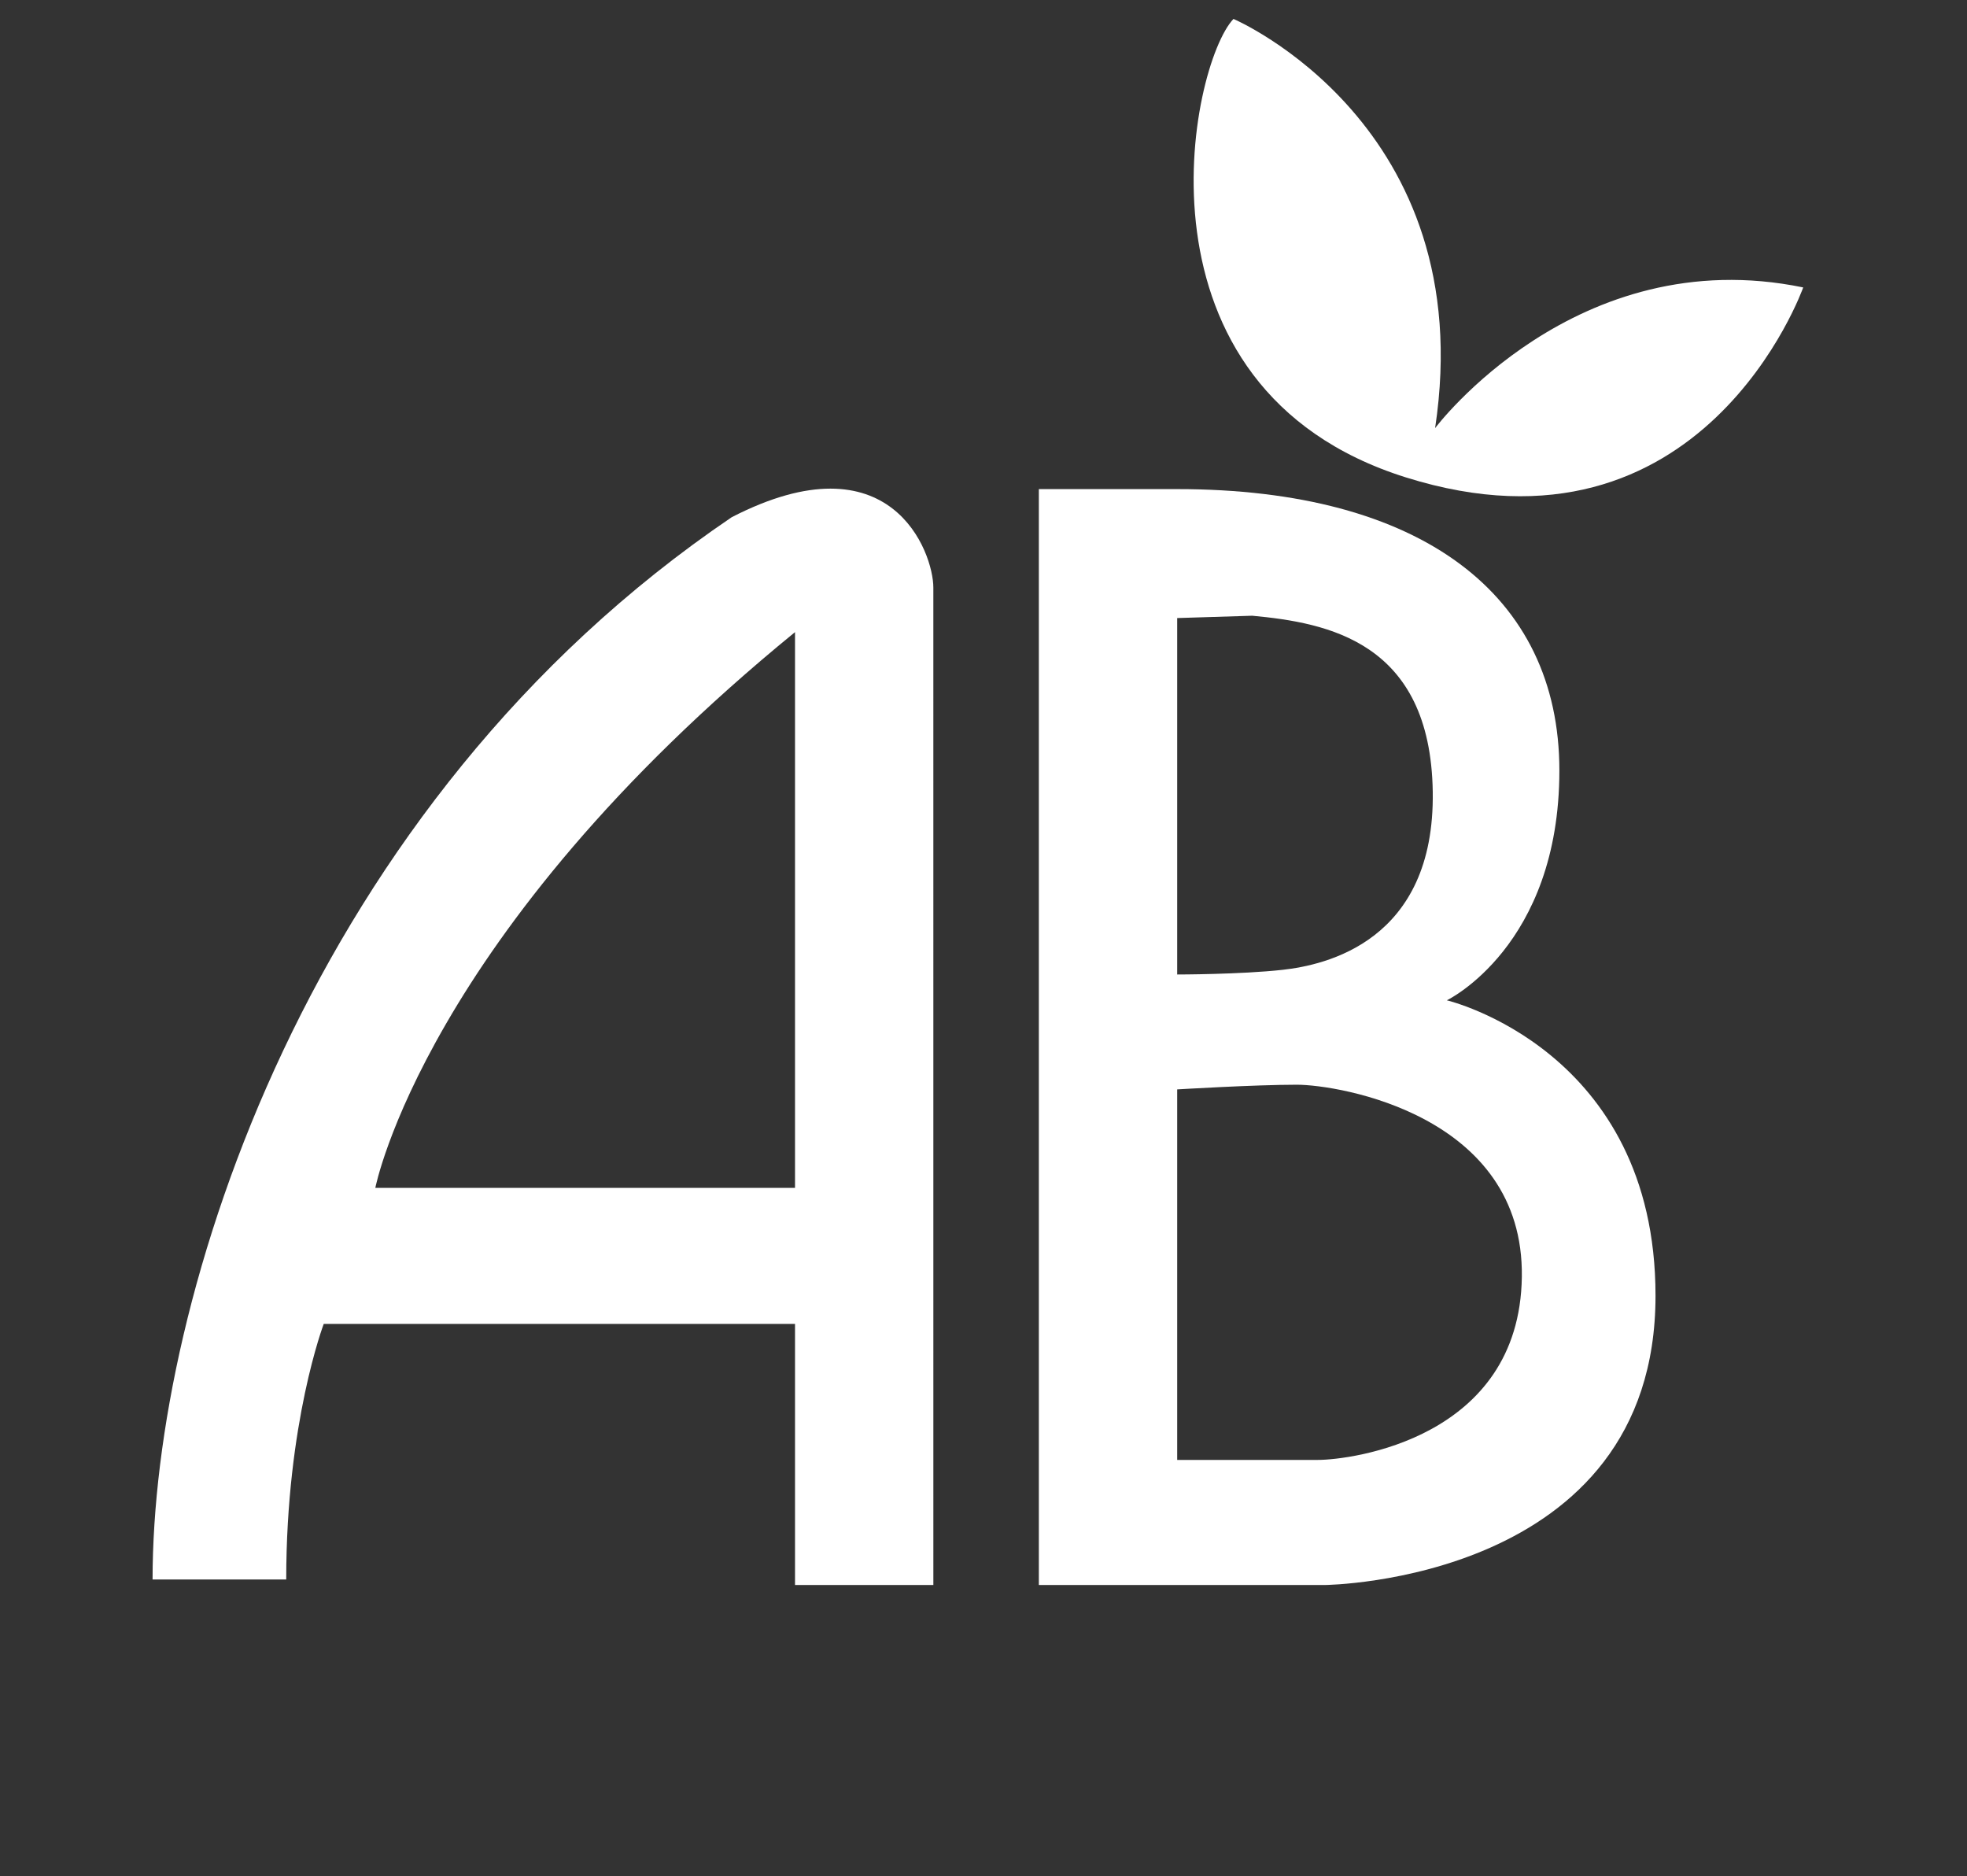
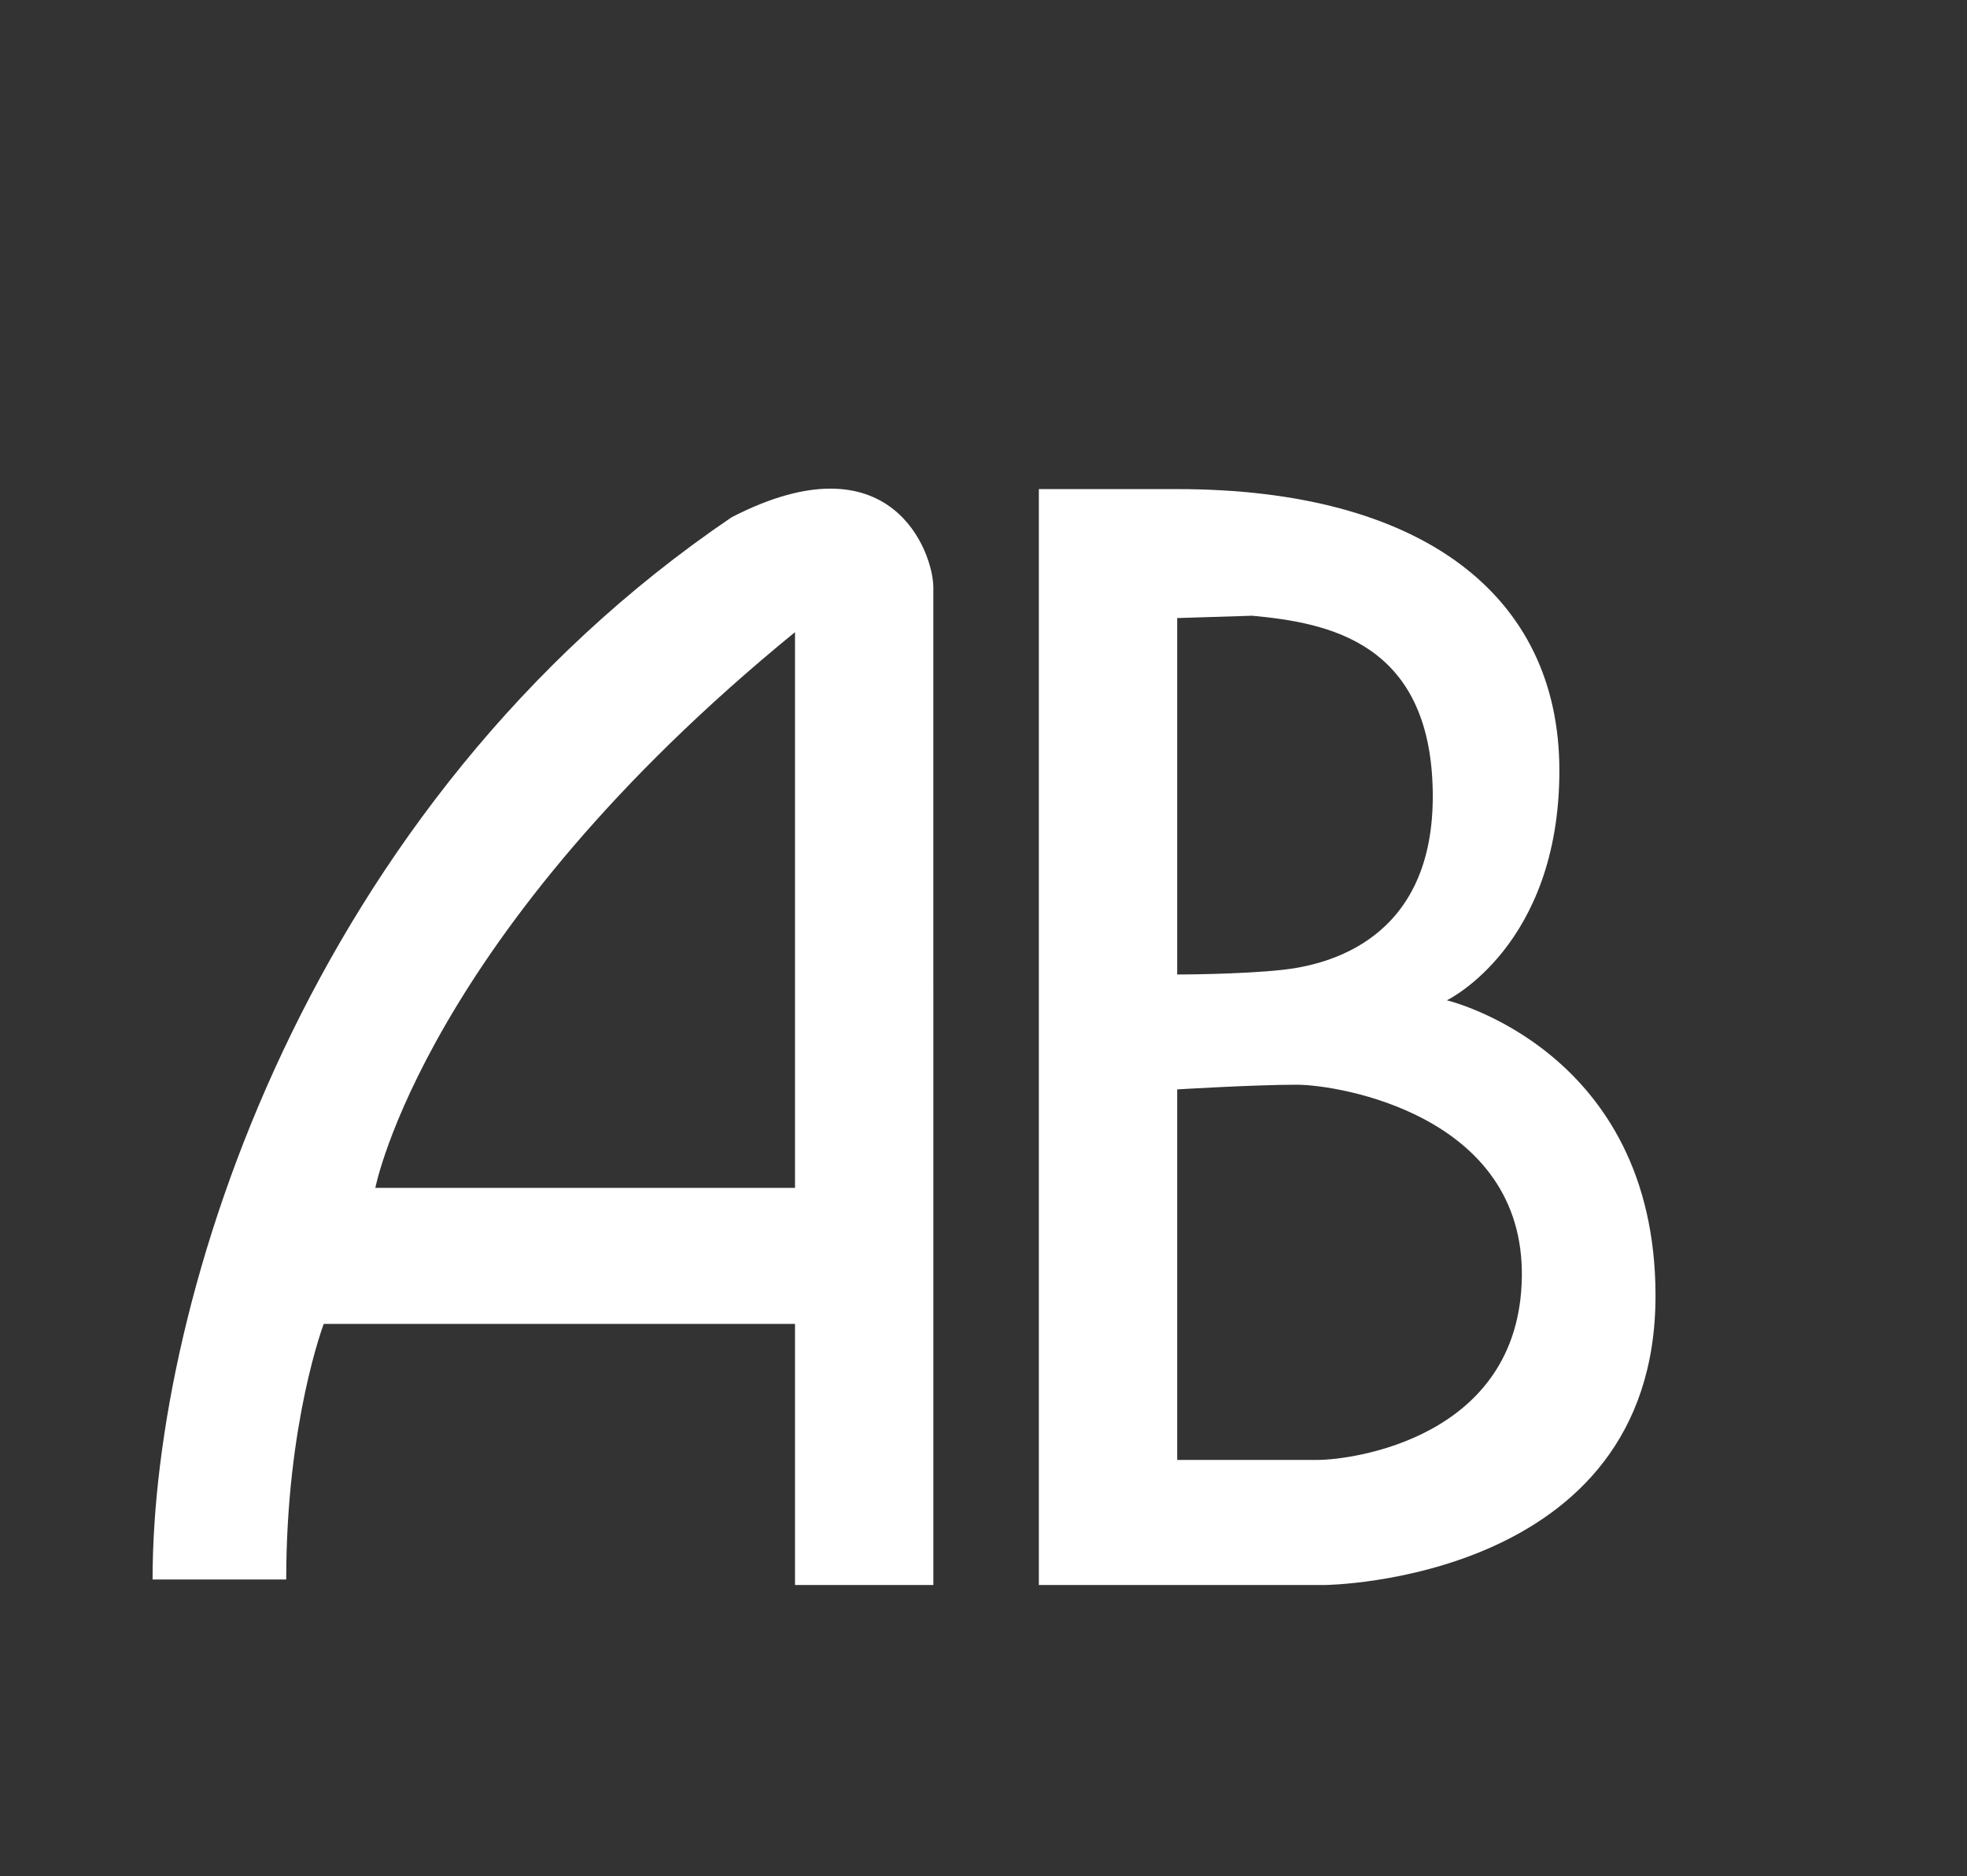
<svg xmlns="http://www.w3.org/2000/svg" version="1.1" id="Layer_1" x="0px" y="0px" viewBox="0 30 133.266 127.086" enable-background="new 0 0 133.266 187.086" xml:space="preserve">
  <rect x="0" y="30" width="133.266" height="127.086" fill="#333333" stroke="none" />
  <g>
    <path fill-rule="evenodd" clip-rule="evenodd" fill="#FFFFFF" d="M79.756,63.132c16.521,0,25.893,7.148,25.893,19.062   c0,11.914-7.625,15.568-7.625,15.568s14.139,3.336,14.139,20.015c0,19.381-22.398,19.593-22.398,19.593H70.383V63.132H79.756   L79.756,63.132z M79.756,71.868v24.145c0,0,4.288,0,7.148-0.317c2.859-0.317,10.325-1.906,10.166-12.072   c-0.158-10.167-7.148-11.438-12.231-11.914L79.756,71.868L79.756,71.868z M79.756,103.797v25.099c0,0,7.307,0,9.531,0   c2.224,0,13.661-1.43,13.819-12.391c0.159-10.961-12.391-13.025-15.249-13.025C84.999,103.48,79.756,103.797,79.756,103.797   L79.756,103.797z" />
-     <path fill-rule="evenodd" clip-rule="evenodd" fill="#FFFFFF" d="M63.236,137.369h-9.373v-17.687H21.934   c0,0-2.542,6.672-2.542,17.315h-9.055c0-19.062,10.528-52.512,39.236-71.96c10.802-5.56,13.662,2.383,13.662,4.766   S63.236,137.369,63.236,137.369L63.236,137.369z M53.863,72.821c-25.099,20.492-28.435,37.648-28.435,37.648h28.435V72.821   L53.863,72.821z" />
-     <path fill-rule="evenodd" clip-rule="evenodd" fill="#FFFFFF" d="M83.569,31.282c0,0,16.759,7.148,13.661,27.72   c0,0,9.531-12.708,24.939-9.531c0,0-6.783,19.192-26.925,12.867C76.023,56.301,80.63,34.379,83.569,31.282L83.569,31.282z" />
+     <path fill-rule="evenodd" clip-rule="evenodd" fill="#FFFFFF" d="M63.236,137.369h-9.373v-17.687H21.934   c0,0-2.542,6.672-2.542,17.315h-9.055c0-19.062,10.528-52.512,39.236-71.96c10.802-5.56,13.662,2.383,13.662,4.766   S63.236,137.369,63.236,137.369z M53.863,72.821c-25.099,20.492-28.435,37.648-28.435,37.648h28.435V72.821   L53.863,72.821z" />
  </g>
</svg>